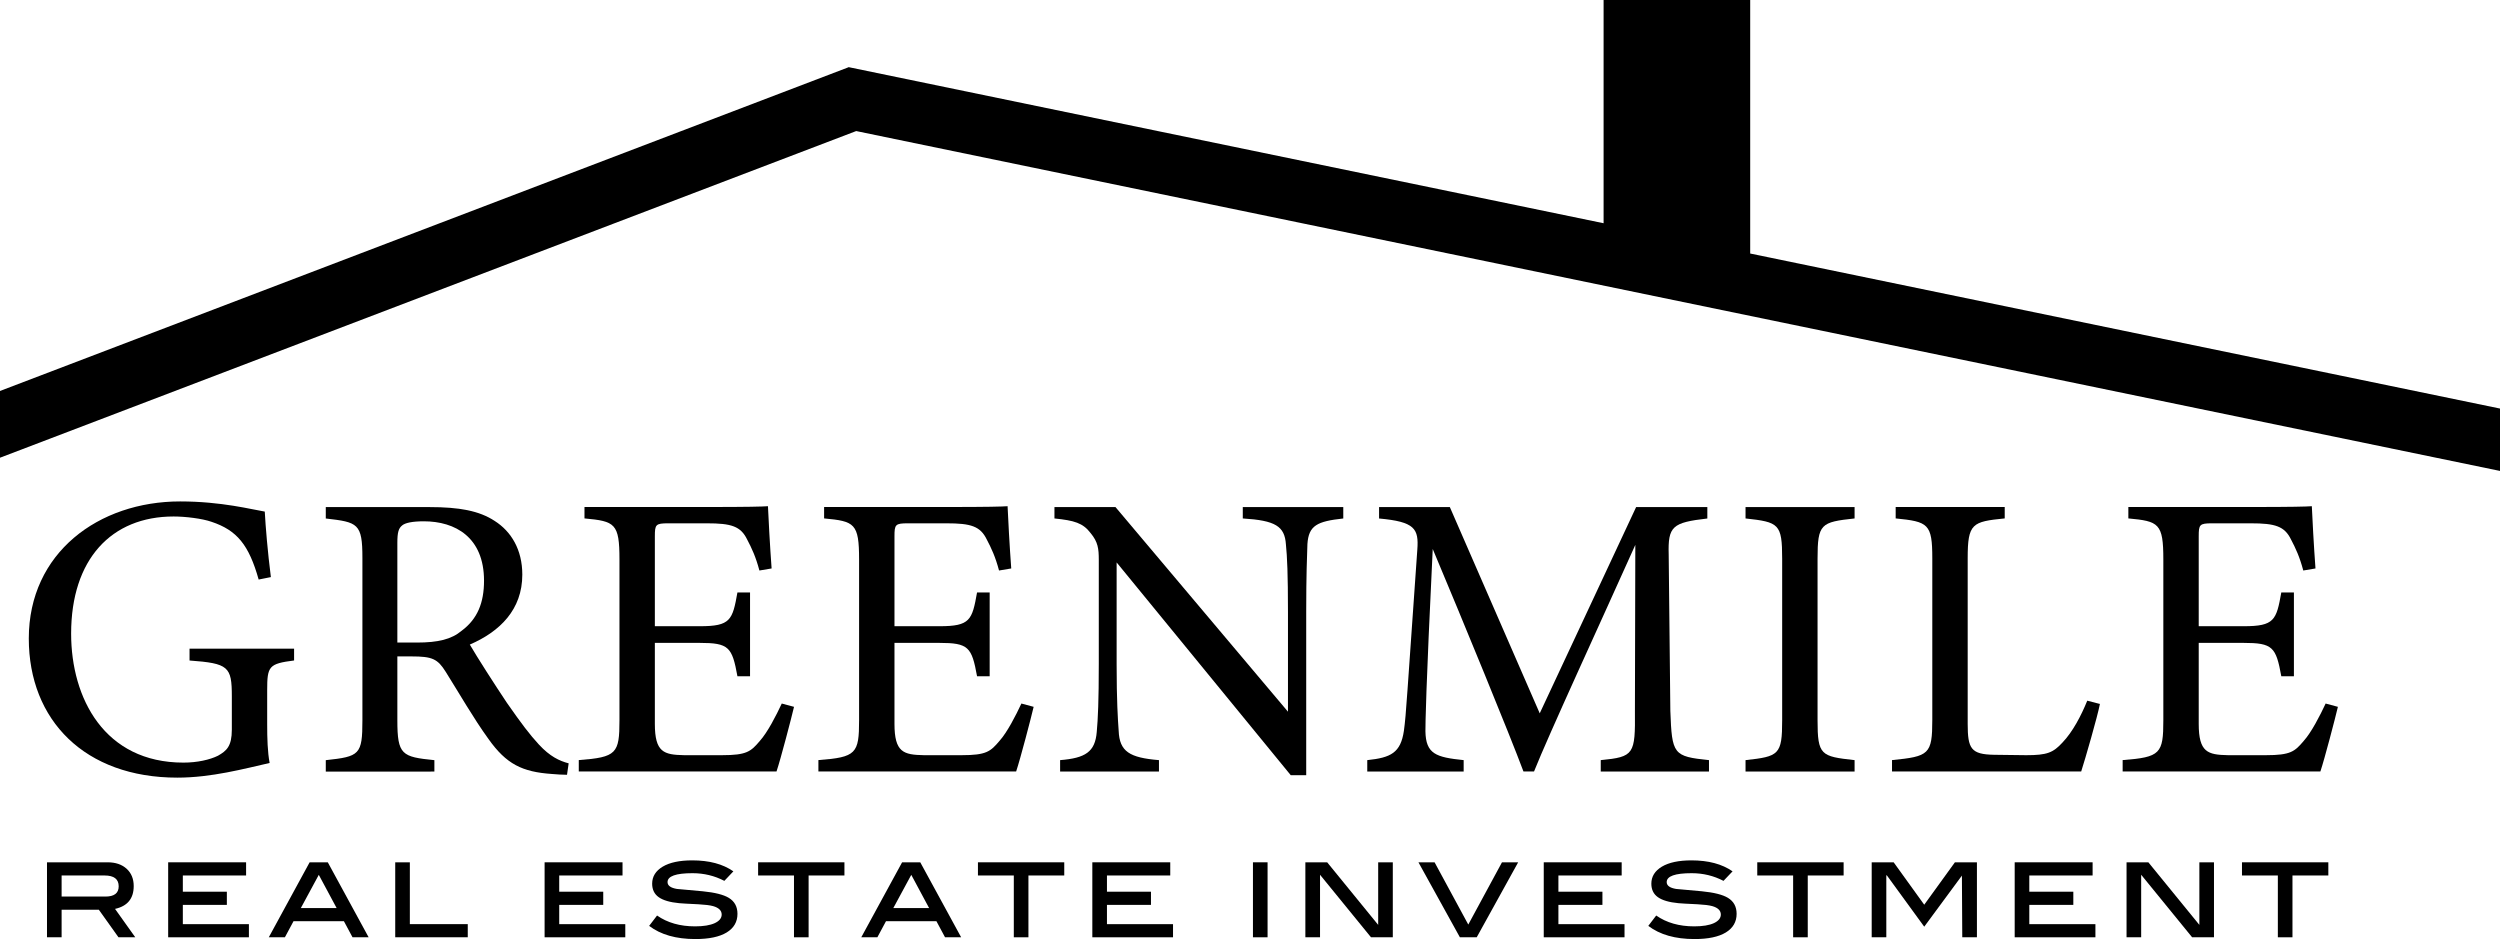
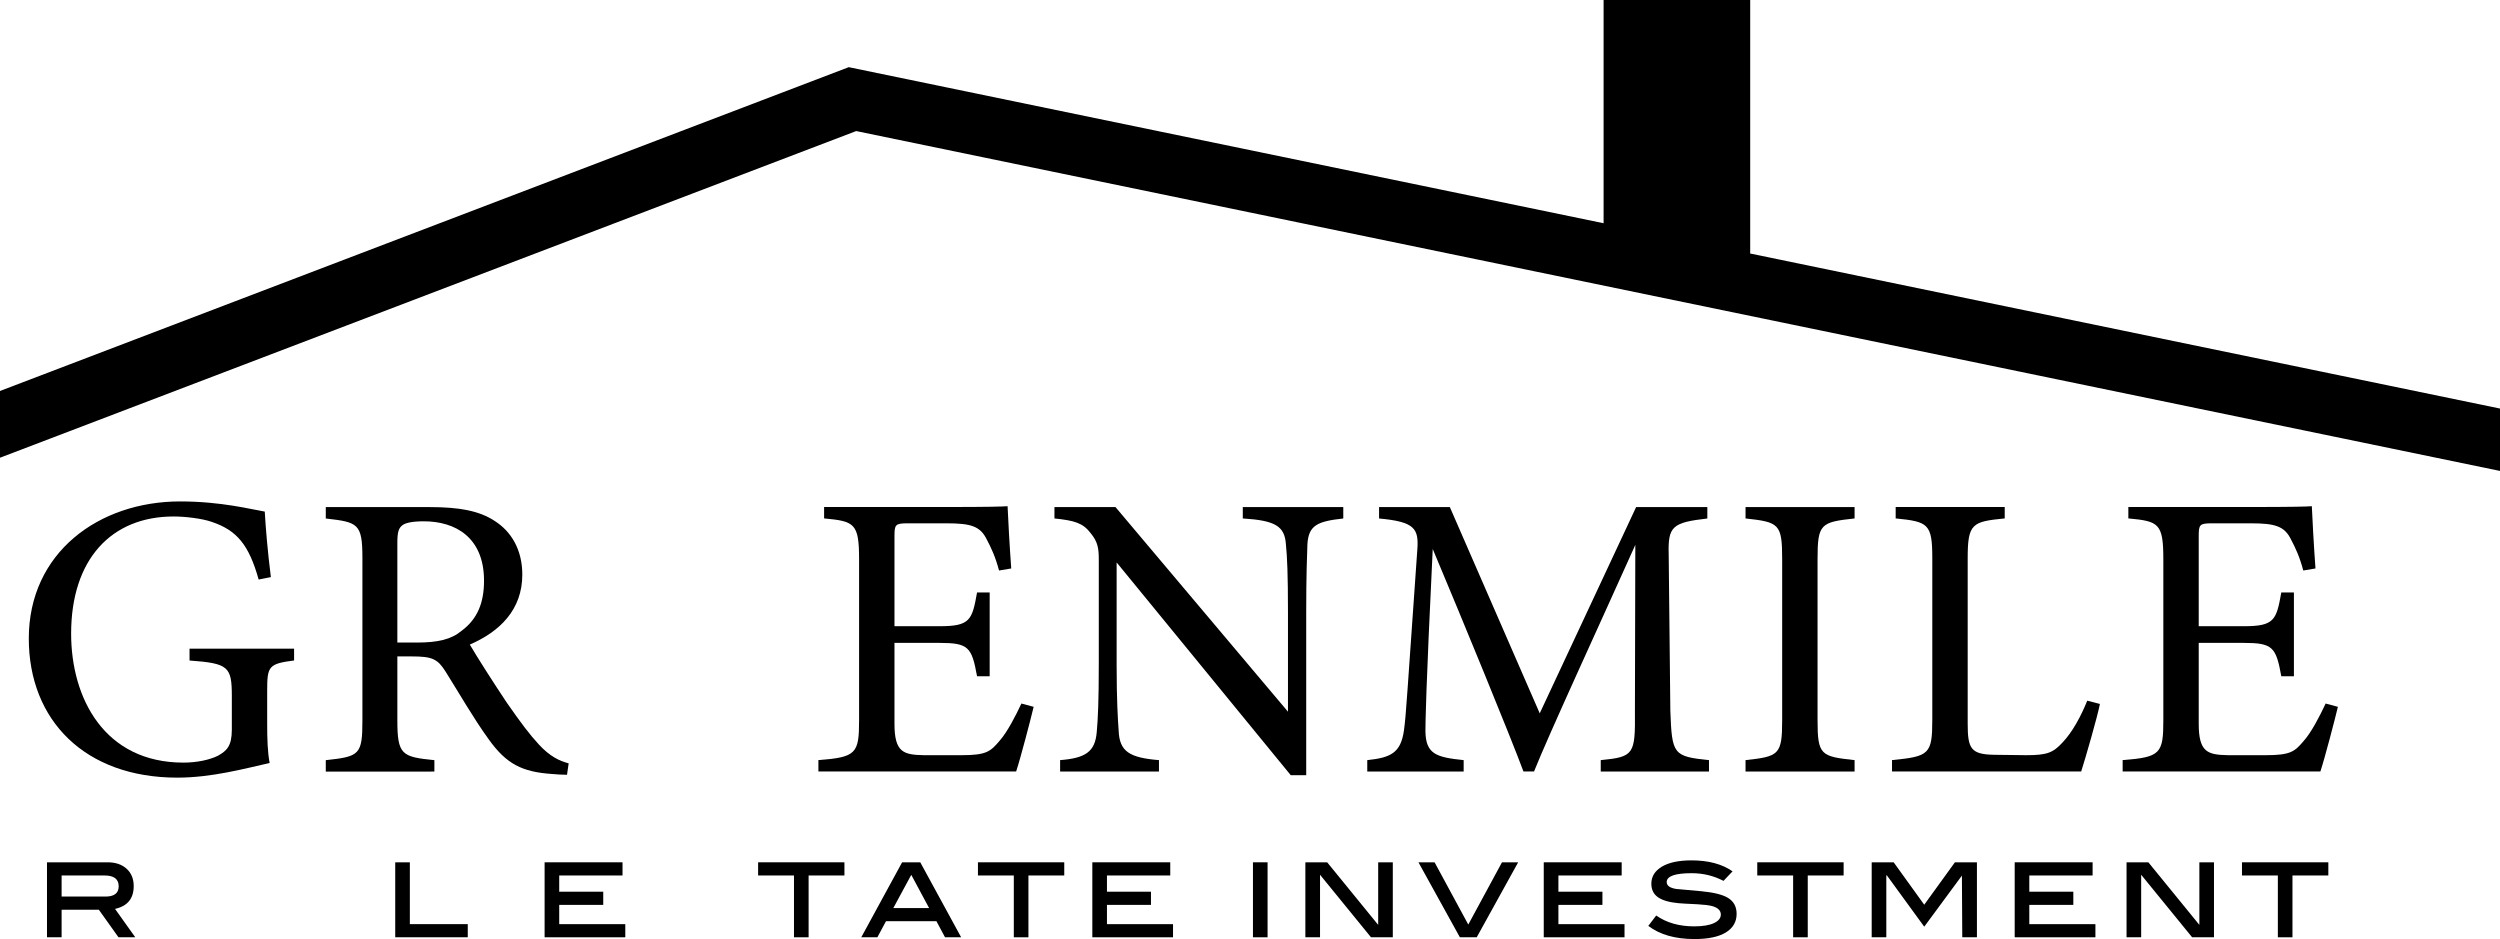
<svg xmlns="http://www.w3.org/2000/svg" id="Слой_1" x="0px" y="0px" viewBox="0 0 622.43 233.79" style="enable-background:new 0 0 622.43 233.79;" xml:space="preserve">
  <g>
    <path d="M73.21,164.44c-6.28,0.81-6.69,1.42-6.69,7.39v8.51c0,3.54,0.1,6.89,0.61,9.62c-6.28,1.42-14.48,3.65-22.99,3.65 c-22.99,0-36.97-14.28-36.97-34.64c0-21.37,17.42-34.13,37.68-34.13c10.33,0,17.93,2.03,21.07,2.53c0.2,3.75,0.71,9.93,1.52,16.31 l-3.04,0.61c-2.43-8.61-5.37-12.26-11.75-14.38c-2.33-0.81-6.48-1.32-9.42-1.32c-15.5,0-25.52,10.64-25.52,29.17 c0,16.11,8.31,32.11,27.96,32.11c3.44,0,6.58-0.71,8.61-1.72c2.13-1.22,3.44-2.33,3.44-6.48v-8.31c0-7.39-0.81-8.2-10.53-8.91 v-2.94h26.03V164.44z" />
    <path d="M141.17,192.9c-1.32,0-2.43-0.1-3.75-0.2c-7.39-0.51-11.34-2.43-15.8-8.71c-3.75-5.17-7.39-11.55-10.64-16.71 c-2.03-3.24-3.34-3.85-8.51-3.85h-3.54v15.9c0,8.61,1.11,9.12,9.22,9.93v2.84H81.11v-2.84c8.41-0.91,9.12-1.32,9.12-9.93v-40.41 c0-8.61-1.11-8.91-9.12-9.83v-2.84h25.83c7.39,0,12.36,0.91,16.21,3.44c4.15,2.63,6.89,7.19,6.89,13.37 c0,8.71-5.57,14.18-13.07,17.42c1.82,3.14,6.18,9.93,9.22,14.48c3.75,5.37,5.67,7.9,8,10.43c2.73,2.94,5.06,4.05,7.39,4.66 L141.17,192.9z M103.8,159.98c5.27,0,8.61-0.81,11.14-2.94c3.95-2.94,5.57-6.99,5.57-12.46c0-10.84-7.19-14.79-14.99-14.79 c-2.94,0-4.66,0.41-5.37,1.01c-0.91,0.71-1.22,1.72-1.22,4.36v24.82H103.8z" />
-     <path d="M197.69,175.98c-0.61,2.63-3.34,13.07-4.36,16.1h-49.23v-2.84c9.42-0.71,10.13-1.62,10.13-9.93v-40.01 c0-9.01-1.11-9.52-8.71-10.23v-2.84h30.99c9.52,0,13.47-0.1,14.69-0.2c0.1,2.53,0.51,10.13,0.91,15.5l-3.04,0.51 c-0.91-3.44-1.92-5.57-3.04-7.7c-1.62-3.34-3.95-4.05-10.03-4.05h-9.62c-3.14,0-3.34,0.3-3.34,3.24v22.38h11.24 c7.6,0,8.1-1.52,9.32-8.41h3.14v20.87h-3.14c-1.32-7.29-2.13-8.31-9.42-8.31h-11.14v20.16c0,7.09,2.23,7.7,7.29,7.8h9.42 c6.18,0,7.19-0.91,9.42-3.54c1.92-2.13,4.05-6.28,5.47-9.32L197.69,175.98z" />
    <path d="M257.35,175.98c-0.61,2.63-3.34,13.07-4.36,16.1h-49.23v-2.84c9.42-0.71,10.13-1.62,10.13-9.93v-40.01 c0-9.01-1.11-9.52-8.71-10.23v-2.84h30.99c9.52,0,13.47-0.1,14.69-0.2c0.1,2.53,0.51,10.13,0.91,15.5l-3.04,0.51 c-0.91-3.44-1.92-5.57-3.04-7.7c-1.62-3.34-3.95-4.05-10.03-4.05h-9.62c-3.14,0-3.34,0.3-3.34,3.24v22.38h11.24 c7.6,0,8.1-1.52,9.32-8.41h3.14v20.87h-3.14c-1.32-7.29-2.13-8.31-9.42-8.31h-11.14v20.16c0,7.09,2.23,7.7,7.29,7.8h9.42 c6.18,0,7.19-0.91,9.42-3.54c1.92-2.13,4.05-6.28,5.47-9.32L257.35,175.98z" />
    <path d="M334.42,129.09c-6.48,0.71-8.61,1.72-8.91,6.38c-0.1,3.24-0.3,7.5-0.3,16.92V193h-3.85l-43.35-52.97v25.32 c0,9.12,0.3,13.67,0.51,16.61c0.2,5.17,2.73,6.69,10.03,7.29v2.84h-24.61v-2.84c6.28-0.51,8.71-2.03,9.12-6.99 c0.3-3.24,0.51-7.8,0.51-17.02v-25.83c0-2.84-0.2-4.46-2.03-6.68c-1.92-2.53-4.05-3.14-9.01-3.65v-2.84h15.19l42.95,50.95v-24.82 c0-9.42-0.2-13.78-0.51-16.81c-0.3-4.56-2.63-5.98-10.74-6.48v-2.84h25.02V129.09z" />
    <path d="M398.54,192.09v-2.84c8.31-0.81,8.61-1.42,8.51-12.26l0.1-41.33c-8.31,18.54-21.68,47.5-25.22,56.42h-2.63 c-3.44-9.22-14.89-37.07-22.59-55.4c-1.72,35.45-1.82,43.45-1.82,45.38c0.1,5.67,2.63,6.48,9.52,7.19v2.84h-24v-2.84 c5.88-0.61,8.31-1.82,9.12-7.29c0.61-4.46,0.71-8.1,3.34-45.07c0.4-5.27-0.61-6.99-9.52-7.8v-2.84h17.62l22.38,51.35l24-51.35 h17.73v2.84c-8.71,1.01-9.83,1.92-9.62,9.01l0.41,38.89c0.4,10.84,0.71,11.34,9.62,12.26v2.84H398.54z" />
    <path d="M434.59,192.09v-2.84c8.31-0.91,9.12-1.32,9.12-9.93v-40.21c0-8.71-0.81-9.12-9.12-10.03v-2.84h27.15v2.84 c-8.41,0.91-9.22,1.32-9.22,10.03v40.21c0,8.71,0.81,9.01,9.22,9.93v2.84H434.59z" />
    <path d="M522.82,175.27c-0.61,3.14-3.65,13.67-4.66,16.81h-47.1v-2.84c9.22-0.91,10.03-1.42,10.03-10.03v-40.21 c0-8.61-1.01-9.12-9.12-9.93v-2.84h27.15v2.84c-8.1,0.81-9.22,1.22-9.22,9.93v41.22c0,6.18,0.81,7.6,6.58,7.7c0.1,0,7.39,0.1,8,0.1 c5.17,0,6.68-0.61,9.01-3.14c2.53-2.63,4.66-6.68,6.18-10.43L522.82,175.27z" />
    <path d="M582.07,175.98c-0.61,2.63-3.34,13.07-4.36,16.1h-49.23v-2.84c9.42-0.71,10.13-1.62,10.13-9.93v-40.01 c0-9.01-1.11-9.52-8.71-10.23v-2.84h30.99c9.52,0,13.47-0.1,14.69-0.2c0.1,2.53,0.51,10.13,0.91,15.5l-3.04,0.51 c-0.91-3.44-1.92-5.57-3.04-7.7c-1.62-3.34-3.95-4.05-10.03-4.05h-9.62c-3.14,0-3.34,0.3-3.34,3.24v22.38h11.24 c7.6,0,8.1-1.52,9.32-8.41h3.14v20.87h-3.14c-1.32-7.29-2.13-8.31-9.42-8.31h-11.14v20.16c0,7.09,2.23,7.7,7.29,7.8h9.42 c6.18,0,7.19-0.91,9.42-3.54c1.92-2.13,4.05-6.28,5.47-9.32L582.07,175.98z" />
  </g>
  <g>
    <path d="M33.68,233.36H29.5l-4.89-6.86h-9.27v6.86H11.7v-18.67h15.09c1.98,0,3.56,0.54,4.74,1.61c1.17,1.07,1.76,2.51,1.76,4.31 c0,3.1-1.55,4.99-4.65,5.68L33.68,233.36z M26.24,223.22c2.21,0,3.31-0.85,3.31-2.55c0-1.8-1.17-2.7-3.52-2.7H15.34v5.25H26.24z" />
-     <path d="M61.97,233.36h-20.1v-18.67h19.4v3.28H45.52v4.04h10.96v3.28H45.52v4.8h16.45V233.36z" />
-     <path d="M91.78,233.36h-4.01l-2.15-4.01H73.08l-2.15,4.01h-4.01l10.17-18.67h4.52L91.78,233.36z M83.81,226.08l-4.44-8.27 l-4.47,8.27H83.81z" />
    <path d="M116.47,233.36H98.4v-18.67h3.64v15.39h14.42V233.36z" />
    <path d="M155.69,233.36h-20.1v-18.67h19.4v3.28h-15.76v4.04h10.96v3.28h-10.96v4.8h16.45V233.36z" />
-     <path d="M180.34,219.31c-2.43-1.27-5.07-1.91-7.92-1.91c-4.15,0-6.22,0.74-6.22,2.22c0,0.87,0.78,1.44,2.34,1.7 c2.12,0.18,4.25,0.38,6.38,0.58c3.06,0.3,5.23,0.85,6.53,1.64c1.44,0.87,2.16,2.2,2.16,3.98c0,2-0.9,3.55-2.69,4.64 c-1.79,1.09-4.39,1.64-7.79,1.64c-4.8,0-8.63-1.09-11.51-3.28l1.97-2.58c2.57,1.8,5.73,2.7,9.47,2.7c2.1,0,3.73-0.27,4.89-0.8 c1.15-0.54,1.73-1.25,1.73-2.14c0-0.99-0.71-1.69-2.13-2.1c-0.79-0.22-2.01-0.37-3.67-0.46c-2.59-0.12-4.18-0.21-4.77-0.27 c-2.31-0.22-4.01-0.72-5.1-1.49c-1.09-0.77-1.64-1.89-1.64-3.37c0-1.78,0.88-3.19,2.63-4.24c1.75-1.04,4.2-1.56,7.36-1.56 c4.21,0,7.62,0.91,10.23,2.73L180.34,219.31z" />
    <path d="M210.25,217.97h-8.93v15.39h-3.64v-15.39h-8.93v-3.28h21.49V217.97z" />
    <path d="M239.3,233.36h-4.01l-2.15-4.01h-12.55l-2.15,4.01h-4.01l10.17-18.67h4.52L239.3,233.36z M231.32,226.08l-4.44-8.27 l-4.47,8.27H231.32z" />
    <path d="M264.98,217.97h-8.93v15.39h-3.64v-15.39h-8.93v-3.28h21.49V217.97z" />
    <path d="M292.06,233.36h-20.1v-18.67h19.4v3.28h-15.76v4.04h10.96v3.28h-10.96v4.8h16.45V233.36z" />
    <path d="M315.59,233.36h-3.64v-18.67h3.64V233.36z" />
    <path d="M346.77,233.36h-5.43l-12.69-15.57v15.57H325v-18.67h5.43l12.7,15.58v-15.58h3.64V233.36z" />
    <path d="M377.98,214.69l-10.32,18.67h-4.19l-10.32-18.67h4.02l8.39,15.5l8.39-15.5H377.98z" />
    <path d="M404.45,233.36h-20.1v-18.67h19.4v3.28H388v4.04h10.96v3.28H388v4.8h16.46V233.36z" />
    <path d="M429.1,219.31c-2.43-1.27-5.07-1.91-7.92-1.91c-4.15,0-6.22,0.74-6.22,2.22c0,0.87,0.78,1.44,2.34,1.7 c2.12,0.18,4.25,0.38,6.38,0.58c3.06,0.3,5.23,0.85,6.53,1.64c1.44,0.87,2.16,2.2,2.16,3.98c0,2-0.9,3.55-2.69,4.64 c-1.79,1.09-4.39,1.64-7.79,1.64c-4.8,0-8.63-1.09-11.51-3.28l1.97-2.58c2.57,1.8,5.73,2.7,9.47,2.7c2.1,0,3.73-0.27,4.89-0.8 c1.15-0.54,1.73-1.25,1.73-2.14c0-0.99-0.71-1.69-2.12-2.1c-0.79-0.22-2.01-0.37-3.67-0.46c-2.59-0.12-4.18-0.21-4.77-0.27 c-2.31-0.22-4.01-0.72-5.1-1.49c-1.09-0.77-1.64-1.89-1.64-3.37c0-1.78,0.88-3.19,2.63-4.24c1.75-1.04,4.21-1.56,7.36-1.56 c4.21,0,7.62,0.91,10.23,2.73L429.1,219.31z" />
    <path d="M459.01,217.97h-8.93v15.39h-3.64v-15.39h-8.93v-3.28h21.5V217.97z" />
    <path d="M492.19,233.36h-3.64L488.46,218l-9.38,12.72l-9.35-12.84l-0.09,0.12v15.36h-3.64v-18.67h5.47l7.61,10.56l7.64-10.56h5.48 V233.36z" />
    <path d="M521.7,233.36h-20.1v-18.67H521v3.28h-15.76v4.04h10.96v3.28h-10.96v4.8h16.46V233.36z" />
    <path d="M551.21,233.36h-5.43l-12.69-15.57v15.57h-3.64v-18.67h5.43l12.7,15.58v-15.58h3.64V233.36z" />
    <path d="M579.69,217.97h-8.93v15.39h-3.64v-15.39h-8.93v-3.28h21.5V217.97z" />
  </g>
  <polygon points="435.75,63.12 435.75,0 399.25,0 399.25,55.58 211.35,16.73 211.34,16.71 211.32,16.72 211.27,16.71 211.27,16.74 0,97.34 0,113.96 213.17,32.63 622.43,117.25 622.43,101.72 " />
</svg>